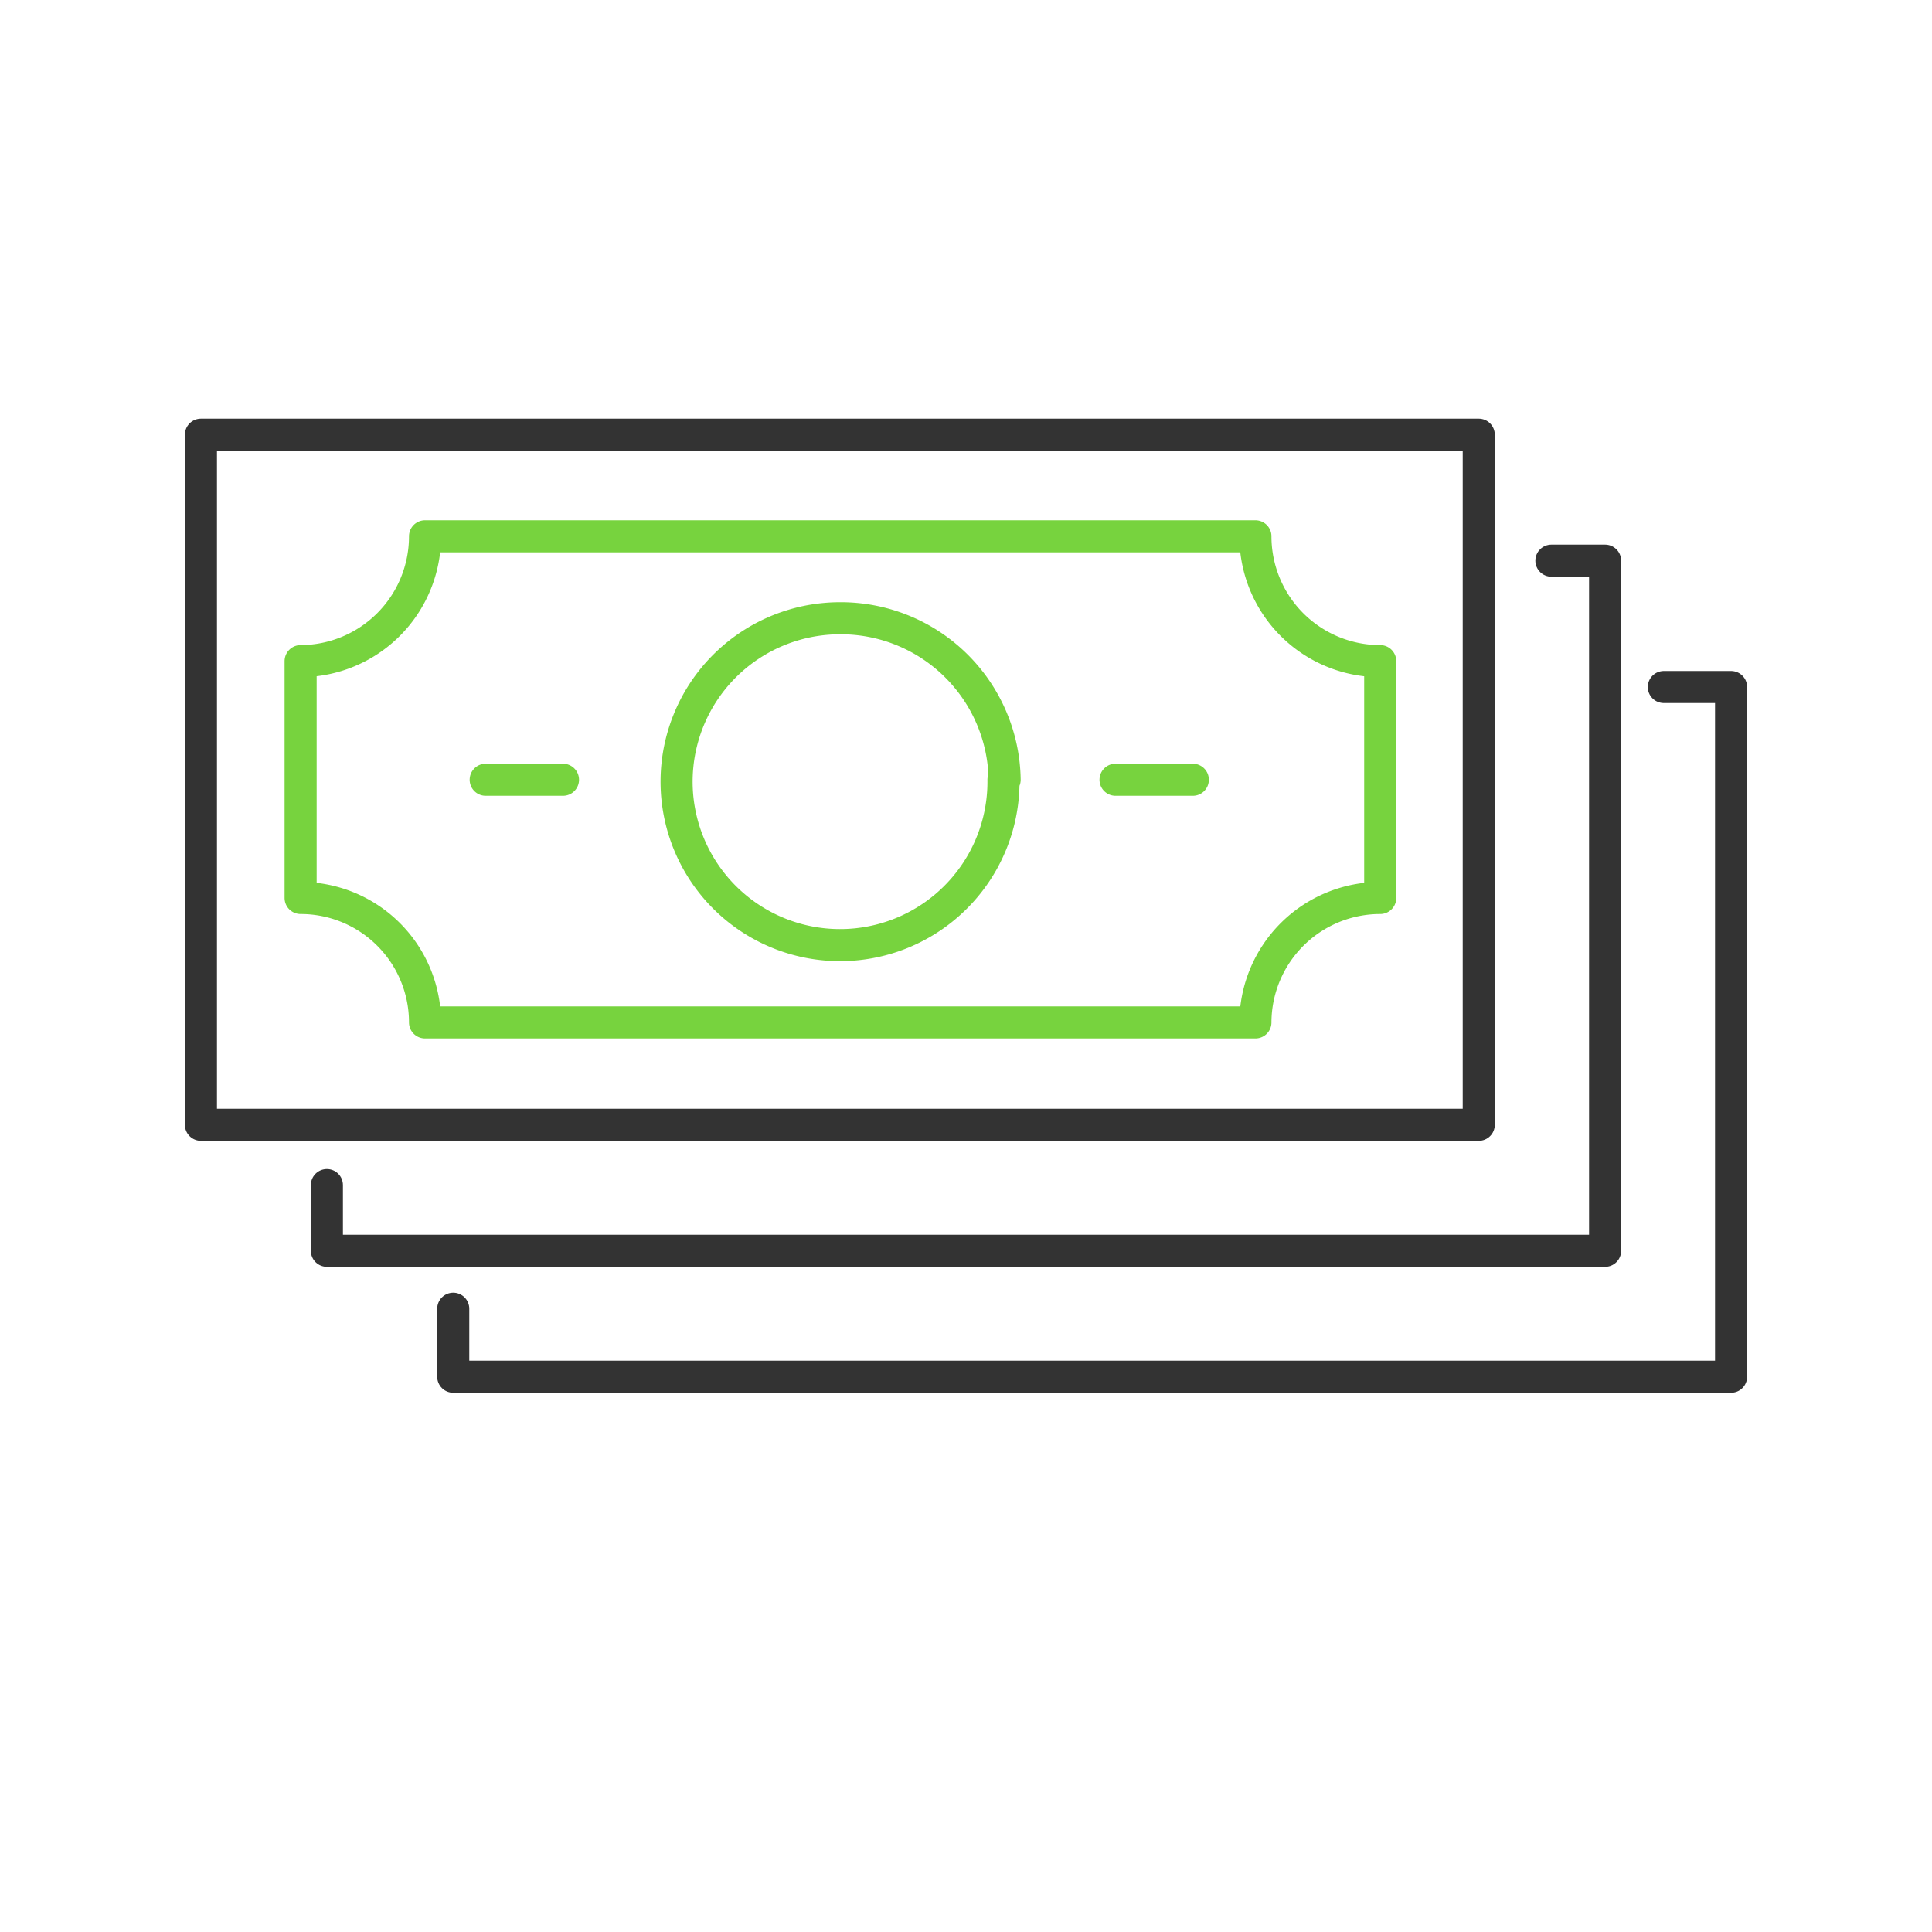
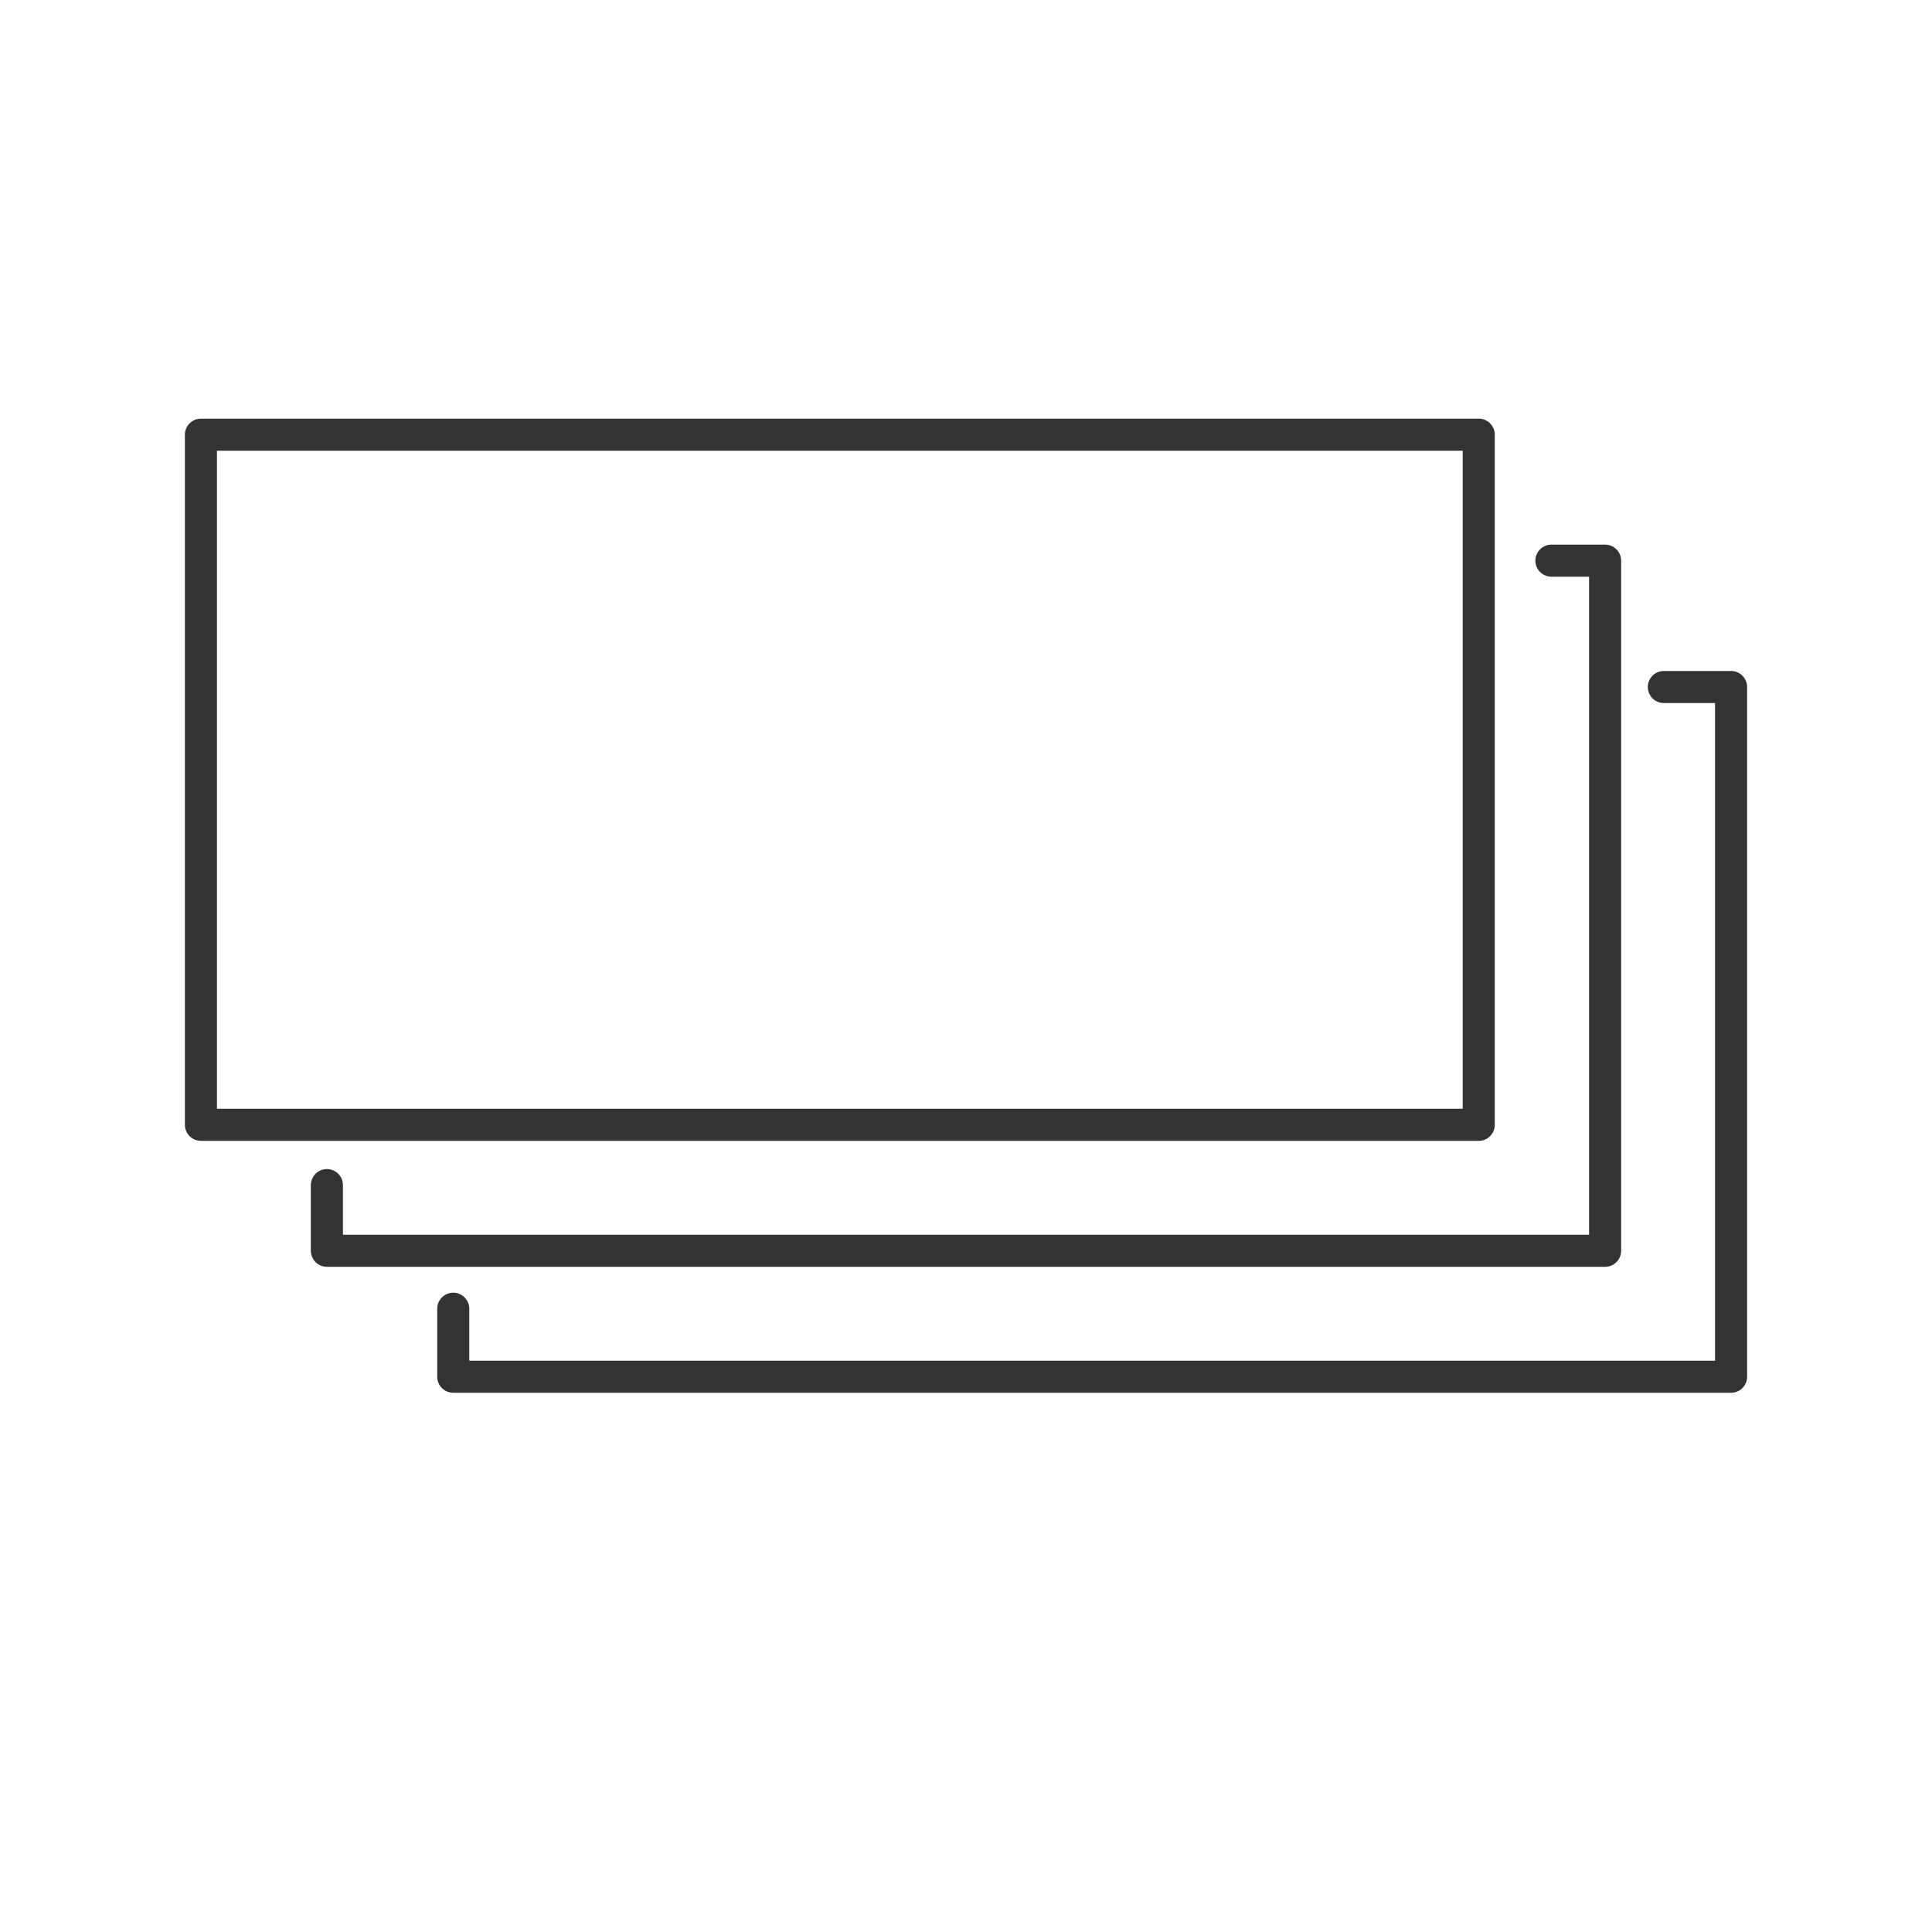
<svg xmlns="http://www.w3.org/2000/svg" viewBox="0 0 50 50">
  <defs>
    <style>
      .a, .b {
        fill: none;
        stroke-linecap: round;
        stroke-linejoin: round;
        stroke-width: 0.83px;
      }

      .a {
        stroke: #333;
      }

      .b {
        stroke: #77d33e;
      }
    </style>
  </defs>
  <g>
    <rect class="a" x="5.2" y="11.25" width="33.07" height="17.86" />
-     <path class="b" d="M14.57,20.18h-2m16.3,0h2m-4.9,0A4.23,4.23,0,1,1,21.74,16,4.24,4.24,0,0,1,26,20.18ZM11,26.46H32.49a3.23,3.23,0,0,1,3.23-3.22h0V17.11h0a3.23,3.23,0,0,1-3.23-3.23H11a3.23,3.23,0,0,1-3.22,3.23h0v6.13h0A3.22,3.22,0,0,1,11,26.46Z" />
    <path class="a" d="M43.06,17.78H44.8V35.63H11.73V33.87M40.15,14.51h1.39V32.37H8.46v-1.7" />
  </g>
</svg>